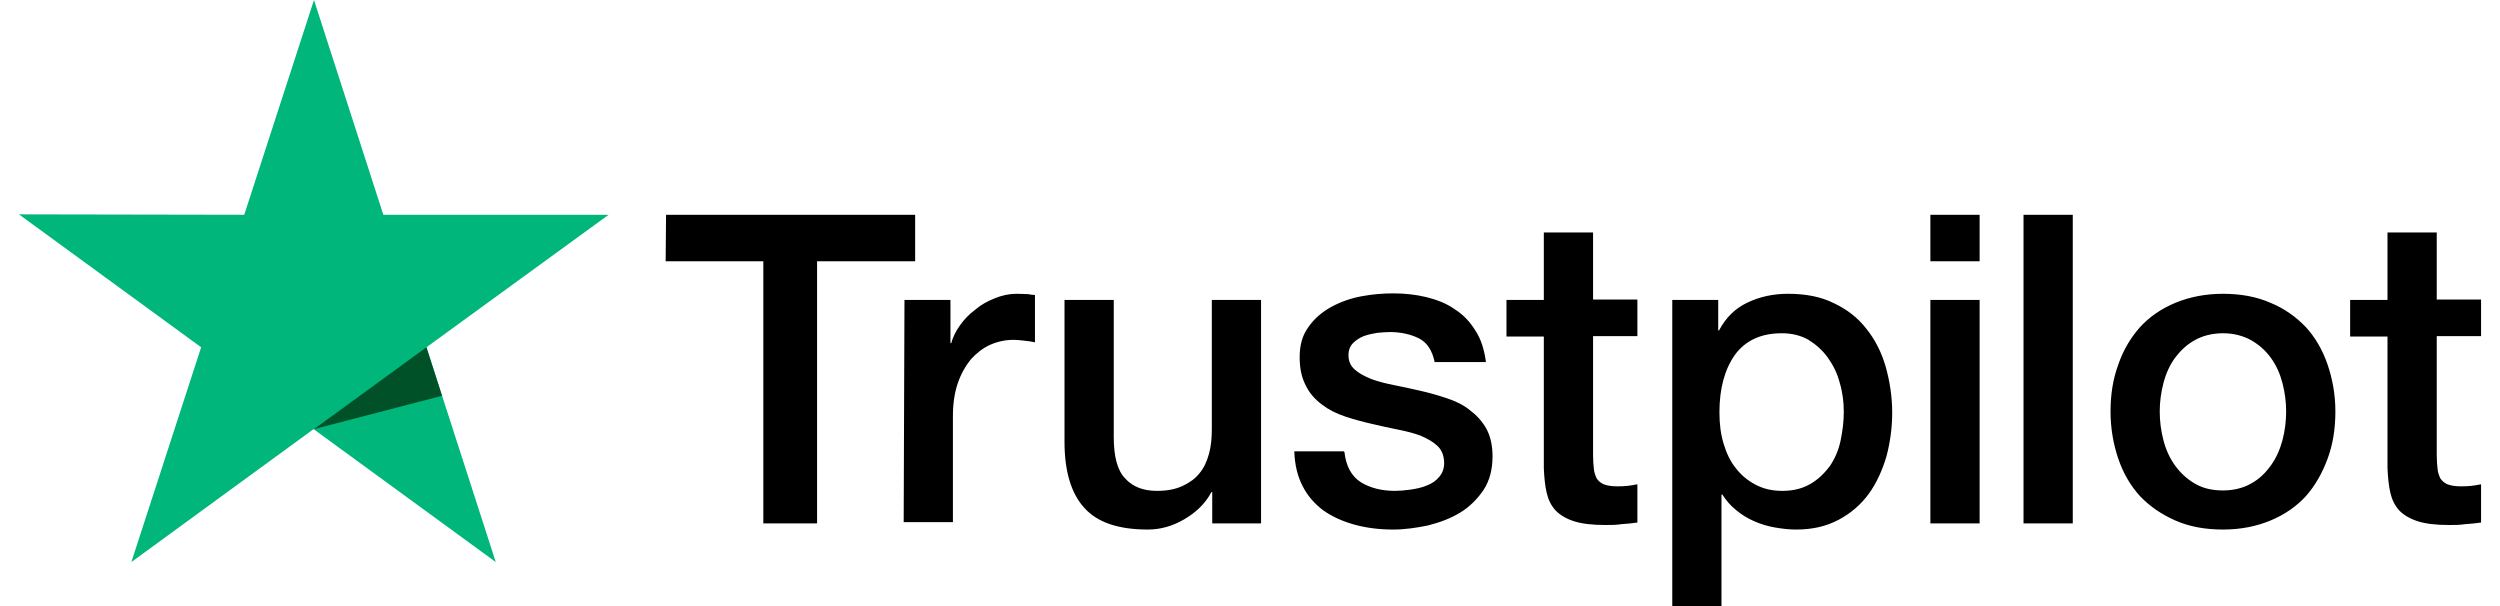
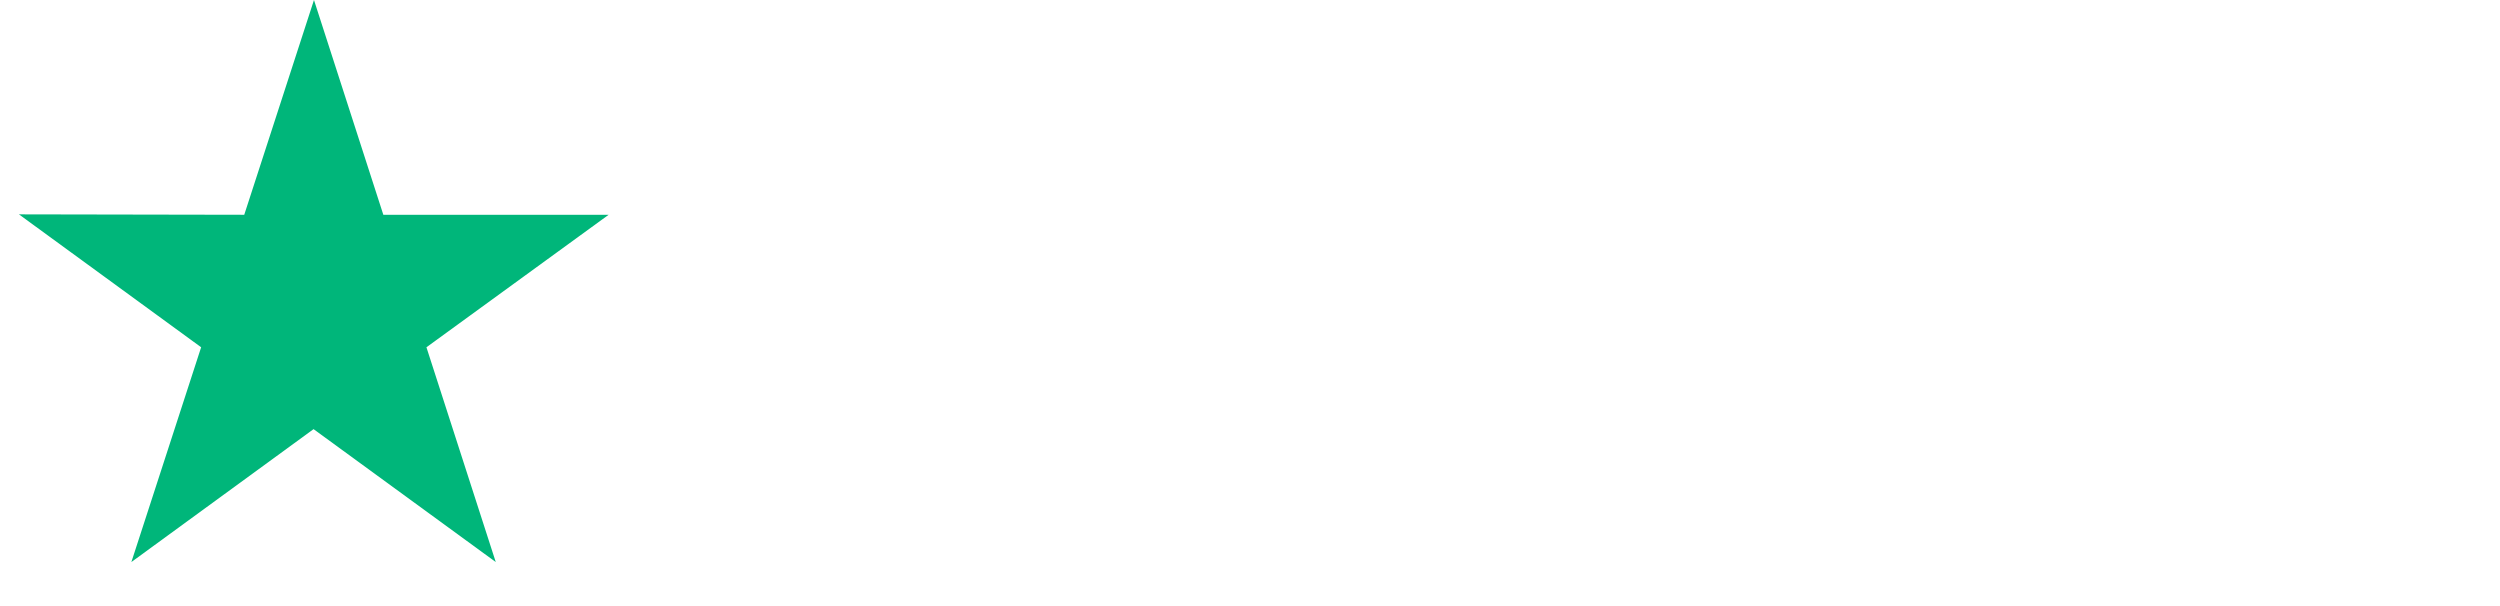
<svg xmlns="http://www.w3.org/2000/svg" width="66" height="16" viewBox="0 0 66 16" fill="none">
-   <path d="M17.584 5.67L24.16 5.67L24.16 6.897L21.571 6.897L21.571 13.817L20.152 13.817L20.152 6.897L17.573 6.897L17.584 5.67ZM23.878 7.919L25.092 7.919L25.092 9.059L25.113 9.059C25.157 8.896 25.233 8.744 25.341 8.592C25.449 8.44 25.579 8.299 25.742 8.179C25.893 8.049 26.067 7.951 26.262 7.875C26.446 7.799 26.641 7.756 26.836 7.756C26.988 7.756 27.096 7.766 27.15 7.766C27.204 7.777 27.269 7.788 27.323 7.788L27.323 9.037C27.237 9.016 27.139 9.005 27.042 8.994C26.944 8.983 26.858 8.972 26.76 8.972C26.543 8.972 26.337 9.016 26.142 9.102C25.948 9.189 25.785 9.32 25.633 9.483C25.492 9.656 25.373 9.863 25.287 10.113C25.2 10.363 25.157 10.656 25.157 10.982L25.157 13.784L23.857 13.784L23.878 7.919ZM33.282 13.817L32.003 13.817L32.003 12.991L31.982 12.991C31.819 13.295 31.581 13.523 31.267 13.708C30.953 13.893 30.628 13.98 30.302 13.98C29.533 13.98 28.97 13.795 28.623 13.404C28.277 13.024 28.103 12.437 28.103 11.666L28.103 7.919L29.403 7.919L29.403 11.536C29.403 12.057 29.501 12.426 29.707 12.633C29.902 12.85 30.183 12.959 30.541 12.959C30.812 12.959 31.039 12.915 31.223 12.828C31.407 12.741 31.559 12.633 31.668 12.492C31.787 12.35 31.863 12.177 31.917 11.981C31.971 11.786 31.992 11.568 31.992 11.34L31.992 7.919L33.292 7.919L33.292 13.817L33.282 13.817ZM35.492 11.927C35.535 12.307 35.676 12.568 35.925 12.73C36.174 12.883 36.477 12.959 36.824 12.959C36.943 12.959 37.084 12.948 37.236 12.926C37.388 12.904 37.539 12.872 37.669 12.817C37.81 12.763 37.918 12.687 38.005 12.578C38.092 12.47 38.135 12.339 38.124 12.177C38.113 12.014 38.059 11.872 37.94 11.764C37.821 11.655 37.68 11.579 37.507 11.503C37.333 11.438 37.127 11.384 36.9 11.34C36.672 11.297 36.445 11.242 36.207 11.188C35.968 11.134 35.73 11.069 35.502 10.992C35.275 10.916 35.08 10.819 34.896 10.678C34.722 10.547 34.571 10.384 34.473 10.178C34.365 9.971 34.311 9.733 34.311 9.428C34.311 9.102 34.387 8.842 34.549 8.625C34.701 8.407 34.907 8.234 35.145 8.103C35.383 7.973 35.654 7.875 35.947 7.821C36.239 7.766 36.521 7.745 36.781 7.745C37.084 7.745 37.377 7.777 37.648 7.842C37.918 7.908 38.178 8.005 38.395 8.157C38.623 8.299 38.807 8.494 38.947 8.722C39.099 8.95 39.186 9.233 39.229 9.559L37.875 9.559C37.81 9.244 37.669 9.037 37.453 8.929C37.225 8.82 36.976 8.766 36.683 8.766C36.597 8.766 36.477 8.777 36.358 8.787C36.228 8.809 36.12 8.831 36.001 8.874C35.892 8.918 35.795 8.983 35.719 9.059C35.643 9.135 35.6 9.244 35.6 9.374C35.6 9.537 35.654 9.656 35.763 9.754C35.871 9.852 36.012 9.928 36.196 10.004C36.369 10.069 36.575 10.123 36.803 10.167C37.03 10.21 37.268 10.265 37.507 10.319C37.745 10.373 37.972 10.438 38.2 10.515C38.428 10.591 38.633 10.688 38.807 10.83C38.98 10.96 39.132 11.123 39.24 11.318C39.348 11.514 39.403 11.764 39.403 12.046C39.403 12.394 39.327 12.687 39.164 12.937C39.002 13.176 38.796 13.382 38.547 13.534C38.297 13.686 38.005 13.795 37.702 13.871C37.388 13.936 37.084 13.98 36.781 13.98C36.413 13.98 36.066 13.936 35.752 13.849C35.438 13.762 35.156 13.632 34.928 13.469C34.701 13.295 34.517 13.089 34.387 12.828C34.257 12.578 34.181 12.274 34.17 11.916L35.481 11.916L35.481 11.927L35.492 11.927ZM39.771 7.919L40.757 7.919L40.757 6.137L42.057 6.137L42.057 7.908L43.227 7.908L43.227 8.874L42.057 8.874L42.057 12.024C42.057 12.166 42.068 12.274 42.078 12.383C42.089 12.481 42.122 12.568 42.154 12.633C42.197 12.698 42.263 12.752 42.338 12.785C42.425 12.817 42.533 12.839 42.685 12.839C42.772 12.839 42.869 12.839 42.956 12.828C43.042 12.817 43.14 12.806 43.227 12.785L43.227 13.795C43.086 13.817 42.945 13.828 42.804 13.838C42.663 13.86 42.533 13.86 42.382 13.86C42.035 13.86 41.764 13.828 41.558 13.762C41.352 13.697 41.19 13.6 41.071 13.48C40.952 13.35 40.876 13.198 40.833 13.013C40.789 12.828 40.767 12.6 40.757 12.361L40.757 8.885L39.771 8.885L39.771 7.897L39.771 7.919ZM44.137 7.919L45.361 7.919L45.361 8.722L45.383 8.722C45.567 8.375 45.816 8.136 46.141 7.984C46.466 7.832 46.812 7.756 47.203 7.756C47.668 7.756 48.069 7.832 48.416 8.005C48.763 8.168 49.044 8.386 49.272 8.679C49.499 8.961 49.672 9.298 49.781 9.678C49.889 10.058 49.954 10.471 49.954 10.895C49.954 11.297 49.9 11.677 49.803 12.046C49.694 12.415 49.542 12.752 49.337 13.035C49.131 13.317 48.871 13.545 48.546 13.719C48.221 13.893 47.852 13.98 47.419 13.98C47.235 13.98 47.04 13.958 46.856 13.925C46.672 13.893 46.487 13.838 46.314 13.762C46.141 13.686 45.978 13.589 45.837 13.469C45.686 13.35 45.567 13.208 45.469 13.056L45.447 13.056L45.447 16L44.148 16L44.148 7.919L44.137 7.919ZM48.676 10.873C48.676 10.612 48.643 10.352 48.568 10.102C48.502 9.852 48.394 9.635 48.253 9.439C48.112 9.244 47.939 9.092 47.744 8.972C47.538 8.853 47.3 8.798 47.04 8.798C46.498 8.798 46.087 8.983 45.805 9.363C45.534 9.743 45.393 10.254 45.393 10.884C45.393 11.188 45.426 11.46 45.502 11.709C45.578 11.959 45.675 12.177 45.827 12.361C45.968 12.546 46.141 12.687 46.347 12.796C46.553 12.904 46.78 12.959 47.051 12.959C47.354 12.959 47.593 12.893 47.798 12.774C48.004 12.654 48.167 12.492 48.307 12.307C48.438 12.111 48.535 11.894 48.589 11.644C48.643 11.384 48.676 11.134 48.676 10.873ZM50.962 5.67L52.262 5.67L52.262 6.897L50.962 6.897L50.962 5.67ZM50.962 7.919L52.262 7.919L52.262 13.817L50.962 13.817L50.962 7.919ZM53.421 5.67L54.721 5.67L54.721 13.817L53.421 13.817L53.421 5.67ZM58.686 13.98C58.22 13.98 57.797 13.904 57.429 13.741C57.061 13.578 56.758 13.371 56.498 13.1C56.248 12.828 56.053 12.492 55.923 12.111C55.793 11.731 55.718 11.307 55.718 10.862C55.718 10.417 55.782 10.004 55.923 9.624C56.053 9.244 56.248 8.918 56.498 8.635C56.747 8.364 57.061 8.147 57.429 7.995C57.797 7.842 58.22 7.756 58.686 7.756C59.152 7.756 59.574 7.832 59.943 7.995C60.311 8.147 60.614 8.364 60.874 8.635C61.123 8.907 61.318 9.244 61.448 9.624C61.578 10.004 61.654 10.417 61.654 10.862C61.654 11.318 61.589 11.731 61.448 12.111C61.307 12.492 61.123 12.817 60.874 13.1C60.625 13.371 60.311 13.589 59.943 13.741C59.574 13.893 59.163 13.98 58.686 13.98ZM58.686 12.948C58.968 12.948 59.227 12.883 59.433 12.763C59.65 12.644 59.812 12.481 59.953 12.285C60.094 12.09 60.192 11.861 60.257 11.623C60.322 11.373 60.354 11.123 60.354 10.862C60.354 10.612 60.322 10.363 60.257 10.113C60.192 9.863 60.094 9.646 59.953 9.45C59.812 9.255 59.639 9.102 59.433 8.983C59.217 8.864 58.968 8.798 58.686 8.798C58.404 8.798 58.144 8.864 57.938 8.983C57.722 9.102 57.559 9.265 57.418 9.45C57.278 9.646 57.18 9.863 57.115 10.113C57.05 10.363 57.017 10.612 57.017 10.862C57.017 11.123 57.05 11.373 57.115 11.623C57.18 11.872 57.278 12.09 57.418 12.285C57.559 12.481 57.733 12.644 57.938 12.763C58.155 12.893 58.404 12.948 58.686 12.948ZM62.044 7.919L63.03 7.919L63.03 6.137L64.33 6.137L64.33 7.908L65.5 7.908L65.5 8.874L64.33 8.874L64.33 12.024C64.33 12.166 64.341 12.274 64.352 12.383C64.362 12.481 64.395 12.568 64.427 12.633C64.471 12.698 64.536 12.752 64.612 12.785C64.698 12.817 64.807 12.839 64.958 12.839C65.045 12.839 65.142 12.839 65.229 12.828C65.316 12.817 65.413 12.806 65.5 12.785L65.5 13.795C65.359 13.817 65.218 13.828 65.078 13.838C64.937 13.86 64.807 13.86 64.655 13.86C64.308 13.86 64.037 13.828 63.832 13.762C63.626 13.697 63.463 13.6 63.344 13.48C63.225 13.35 63.149 13.197 63.106 13.013C63.062 12.828 63.041 12.6 63.03 12.361L63.03 8.885L62.044 8.885L62.044 7.897L62.044 7.919Z" fill="black" />
  <path d="M16.068 5.67L10.12 5.67L8.289 -6.80953e-07L6.448 5.67L0.5 5.659L5.31 9.168L3.468 14.838L8.278 11.329L13.088 14.838L11.258 9.168L16.068 5.67Z" fill="#00B67A" />
-   <path d="M11.669 10.449L11.258 9.168L8.289 11.329L11.669 10.449Z" fill="#005128" />
</svg>